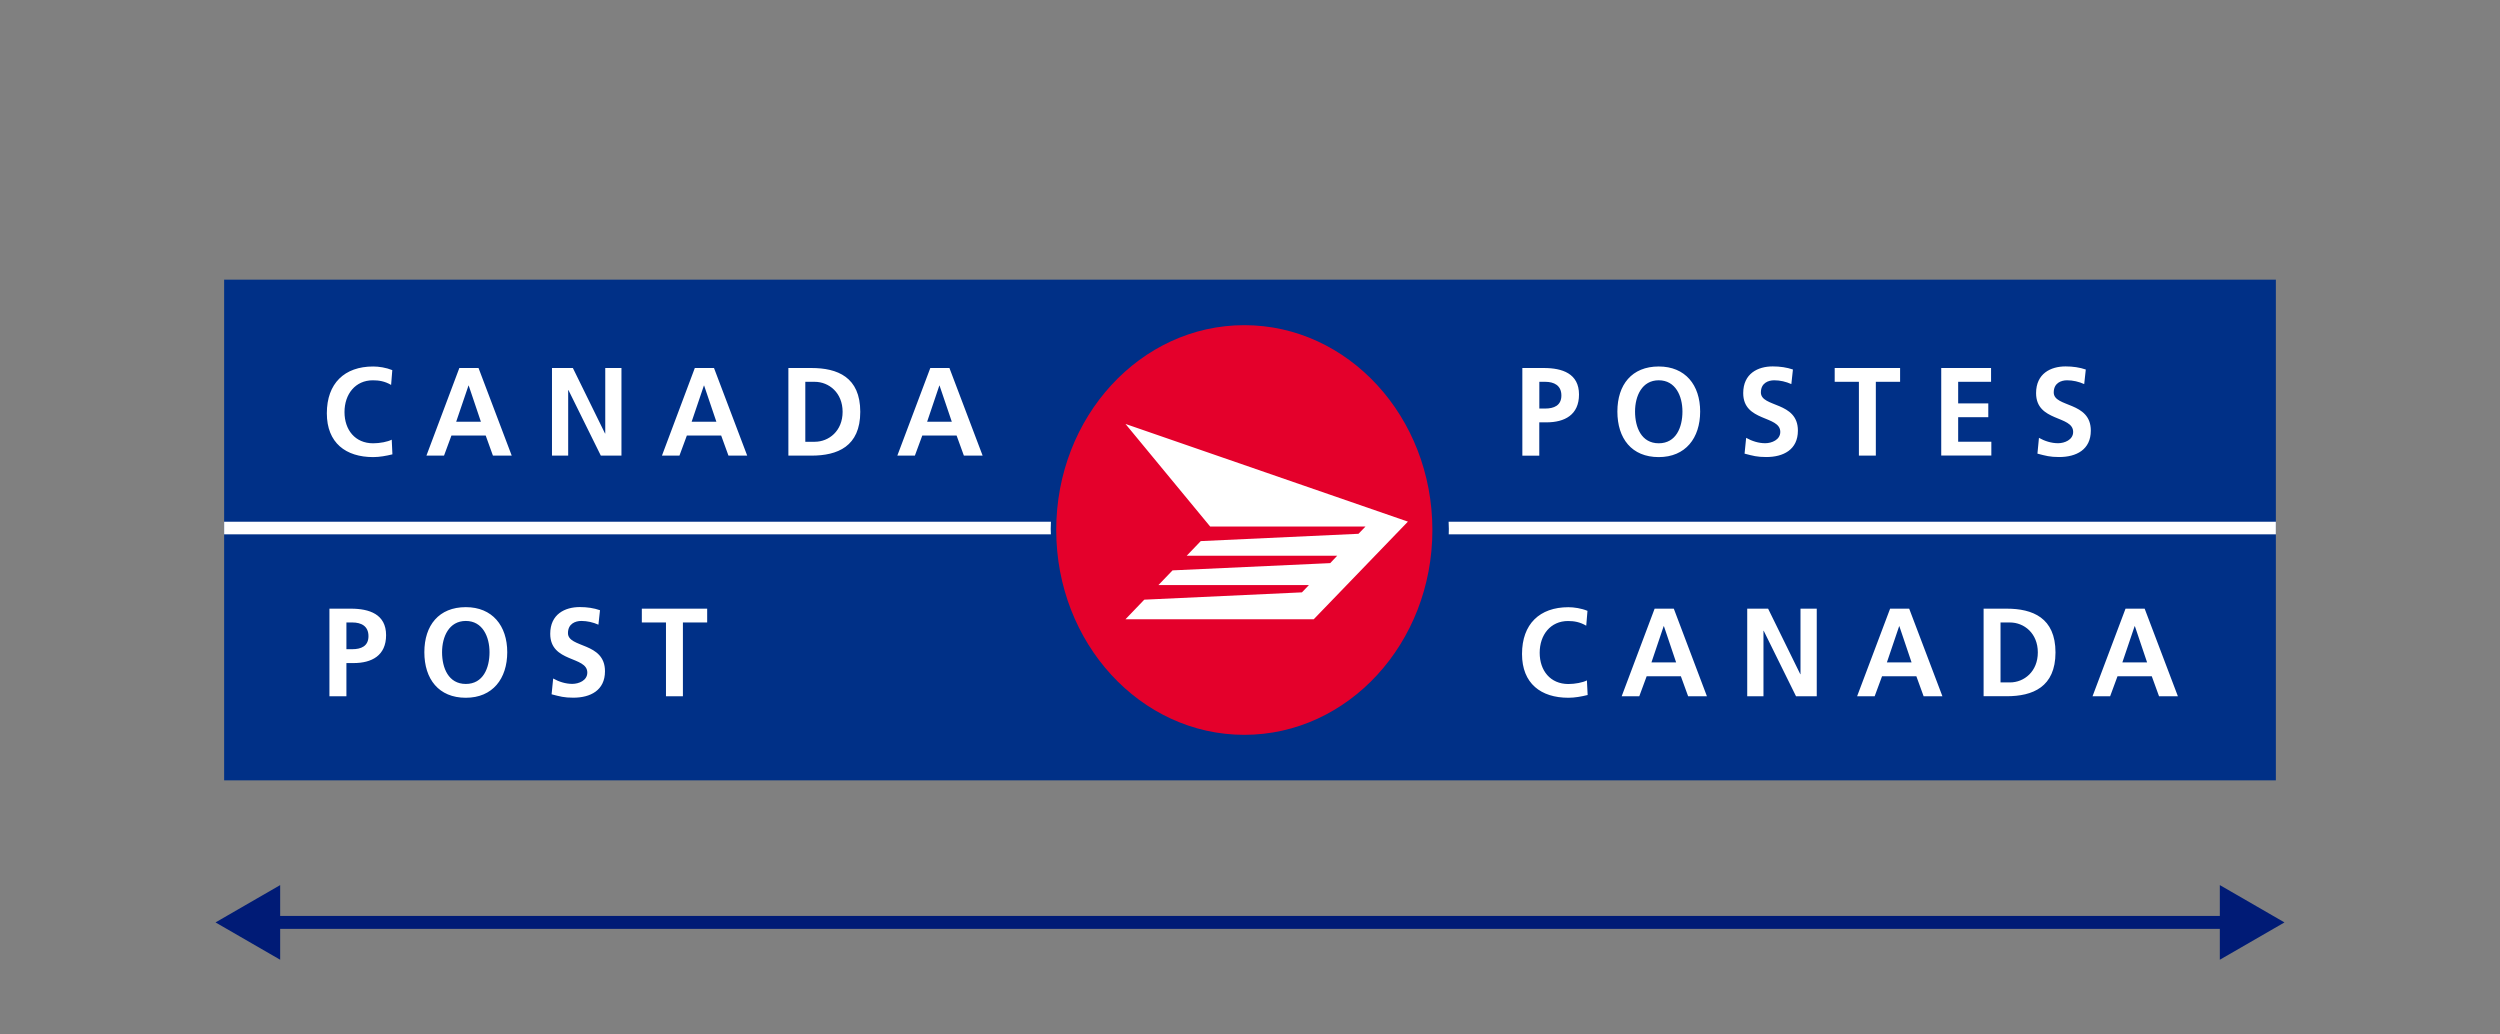
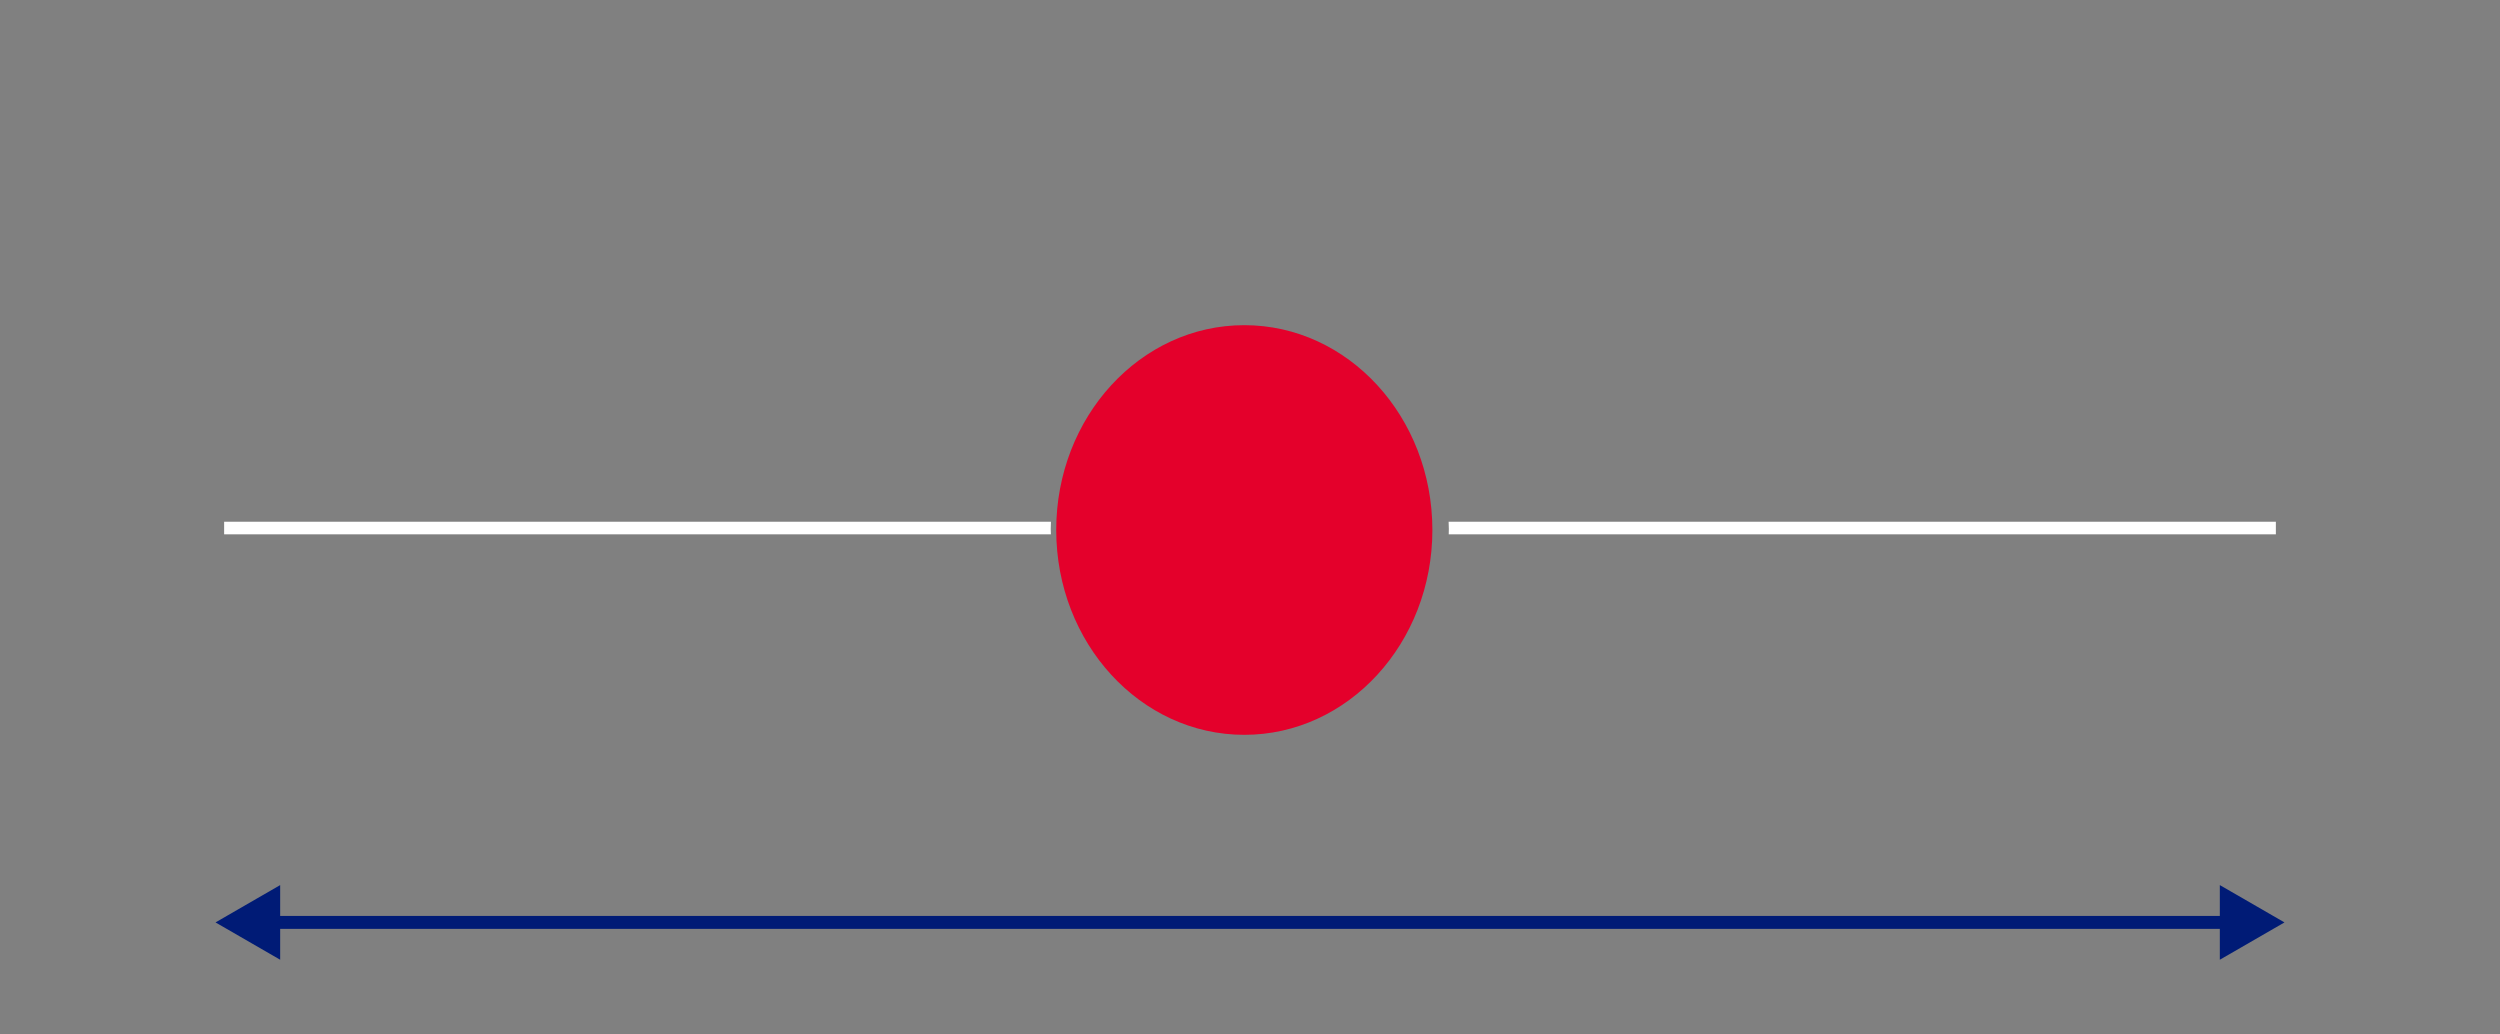
<svg xmlns="http://www.w3.org/2000/svg" width="290" height="120" viewBox="0 0 290 120" fill="none">
  <rect x="0" y="0" width="290" height="120" fill="#808080" stroke="none" />
  <path d="M25 107l7.5 4.33v-8.66L25 107zm240 0l-7.5-4.33v8.66L265 107zm-233.25.75h226.5v-1.5H31.75v1.5z" fill="#001B76" />
-   <path d="M264 32.44H26v58.08h238v-58.08z" fill="#003087" />
  <path d="M121.883 61.349c0-.278.013-.55.026-.828H26v1.459h95.903c-.007-.21-.02-.421-.02-.631zM168.039 60.522c.006.278.026.55.026.828 0 .21-.013.421-.013.631H264v-1.459h-95.961z" fill="#fff" />
  <path d="M166.156 61.48c0 13.123-9.773 23.76-21.817 23.76-12.049 0-21.817-10.637-21.817-23.76 0-13.123 9.768-23.76 21.817-23.76 12.05 0 21.817 10.637 21.817 23.76z" fill="#E4002B" />
-   <path d="M137.658 64.464l1.63-1.696 18.296-.848.812-.841h-18.015l-9.825-11.902 32.762 11.332-10.925 11.325h-21.837l2.18-2.273 18.289-.848.812-.848h-17.458l1.636-1.703 18.289-.841.812-.855h-17.458zM176.598 42.689h2.488c2.134 0 4.078.638 4.078 3.074 0 2.368-1.669 3.23-3.777 3.23h-.831v3.861h-1.964V42.689h.006zm1.964 4.702h.687c.989 0 1.872-.339 1.872-1.513 0-1.174-.857-1.588-1.872-1.588h-.687v3.101zM192.414 42.512c3.083 0 4.804 2.151 4.804 5.225 0 3.074-1.695 5.286-4.804 5.286-3.142 0-4.798-2.165-4.798-5.286 0-3.115 1.682-5.225 4.798-5.225zm0 8.909c2.009 0 2.749-1.846 2.749-3.685 0-1.791-.799-3.623-2.749-3.623-1.951 0-2.749 1.832-2.749 3.623 0 1.839.739 3.685 2.749 3.685zM207.797 44.555c-.621-.278-1.302-.441-1.989-.441-.675 0-1.545.305-1.545 1.411 0 1.764 4.294 1.018 4.294 4.424 0 2.226-1.696 3.067-3.672 3.067-1.067 0-1.545-.142-2.514-.394l.183-1.832c.674.38 1.447.624 2.213.624.746 0 1.747-.394 1.747-1.31 0-1.941-4.3-1.14-4.3-4.499 0-2.273 1.695-3.101 3.423-3.101.845 0 1.63.115 2.344.36l-.184 1.69zM215.639 44.29h-2.815V42.689h7.587v1.601h-2.815v8.557h-1.964v-8.557h.007zM225.183 42.689h5.78v1.601h-3.816v2.504h3.495v1.601h-3.495v2.85h3.849v1.601h-5.813V42.689zM241.769 44.555c-.615-.278-1.303-.441-1.99-.441-.674 0-1.545.305-1.545 1.411 0 1.764 4.301 1.018 4.301 4.424 0 2.226-1.695 3.067-3.679 3.067-1.067 0-1.545-.142-2.513-.394l.176-1.832c.675.38 1.447.624 2.219.624.747 0 1.748-.394 1.748-1.31 0-1.941-4.3-1.14-4.3-4.499 0-2.273 1.695-3.101 3.423-3.101.838 0 1.63.115 2.343.36l-.183 1.69zM184.167 80.621c-.714.176-1.486.319-2.233.319-3.174 0-5.38-1.642-5.38-5.076 0-3.481 2.049-5.428 5.38-5.428.642 0 1.506.129 2.213.421l-.144 1.724c-.74-.434-1.414-.543-2.114-.543-2.023 0-3.286 1.601-3.286 3.685 0 2.063 1.23 3.623 3.331 3.623.773 0 1.683-.176 2.147-.421l.086 1.696zM191.937 70.605h2.225l3.842 10.165h-2.179l-.845-2.327h-3.966l-.858 2.327h-2.042l3.823-10.165zm1.08 2.036h-.033l-1.414 4.194h2.86l-1.413-4.194zM202.685 70.605h2.415l3.731 7.6h.027V70.605h1.885v10.165h-2.403l-3.75-7.6h-.027v7.6h-1.885V70.605h.007zM219.253 70.605h2.212l3.856 10.165h-2.18l-.845-2.327h-3.979l-.858 2.327h-2.036l3.83-10.165zm1.073 2.036h-.026l-1.42 4.194h2.86l-1.414-4.194zM230.098 70.605h2.683c2.998 0 5.656 1.052 5.656 5.076 0 4.031-2.658 5.082-5.656 5.082h-2.683V70.605zm1.963 8.557h1.094c1.649 0 3.233-1.269 3.233-3.481s-1.584-3.474-3.233-3.474h-1.094v6.955zM246.561 70.605h2.219l3.856 10.165h-2.187l-.844-2.327h-3.973l-.858 2.327h-2.042l3.829-10.165zm1.087 2.036h-.033l-1.42 4.194h2.867l-1.414-4.194zM45.519 52.704c-.714.176-1.492.319-2.232.319-3.168 0-5.374-1.642-5.374-5.082 0-3.474 2.049-5.428 5.374-5.428.648 0 1.506.129 2.219.421l-.137 1.717c-.74-.434-1.421-.536-2.121-.536-2.023 0-3.286 1.601-3.286 3.685 0 2.07 1.237 3.623 3.325 3.623.772 0 1.689-.176 2.154-.421l.079 1.703zM53.283 42.689h2.226l3.849 10.158h-2.18l-.838-2.327h-3.973l-.858 2.327h-2.042l3.816-10.158zm1.087 2.036h-.026l-1.427 4.194h2.867l-1.414-4.194zM64.038 42.689h2.415l3.731 7.6h.026V42.689h1.879v10.158h-2.396l-3.751-7.593h-.033v7.593h-1.879V42.689h.007zM80.598 42.689h2.226l3.849 10.158h-2.173l-.844-2.327h-3.98l-.858 2.327h-2.029l3.81-10.158zm1.08 2.036h-.026l-1.42 4.194h2.867l-1.42-4.194zM91.452 42.689h2.677c3.005 0 5.662 1.045 5.662 5.082 0 4.031-2.651 5.082-5.662 5.082h-2.677V42.689zm1.964 8.557h1.093c1.649 0 3.234-1.262 3.234-3.474 0-2.212-1.584-3.481-3.234-3.481h-1.093v6.955zM107.915 42.689h2.219l3.849 10.158h-2.174l-.844-2.327h-3.98l-.857 2.327h-2.036l3.823-10.158zm1.073 2.036h-.026l-1.414 4.194h2.861l-1.421-4.194zM38.214 70.605h2.487c2.134 0 4.085.638 4.085 3.074 0 2.375-1.669 3.237-3.777 3.237h-.825v3.854h-1.97V70.605zm1.97 4.702h.687c.988 0 1.872-.333 1.872-1.513s-.851-1.588-1.872-1.588h-.687v3.101zM54.035 70.429c3.076 0 4.805 2.158 4.805 5.225 0 3.074-1.695 5.286-4.805 5.286-3.148 0-4.811-2.171-4.811-5.286 0-3.115 1.689-5.225 4.811-5.225zm0 8.909c2.01 0 2.749-1.846 2.749-3.685 0-1.791-.805-3.623-2.749-3.623-1.951 0-2.756 1.832-2.756 3.623 0 1.839.746 3.685 2.756 3.685zM69.419 72.464c-.622-.278-1.303-.434-1.99-.434-.674 0-1.545.312-1.545 1.411 0 1.758 4.294 1.018 4.294 4.424 0 2.226-1.695 3.067-3.679 3.067-1.067 0-1.545-.142-2.514-.394l.183-1.832c.674.38 1.447.624 2.219.624.746 0 1.741-.387 1.741-1.31 0-1.934-4.301-1.133-4.301-4.499 0-2.273 1.702-3.101 3.43-3.101.844 0 1.63.115 2.343.366l-.183 1.676zM77.254 72.206h-2.802V70.605h7.58v1.601h-2.815v8.563h-1.964v-8.563z" fill="#fff" />
</svg>